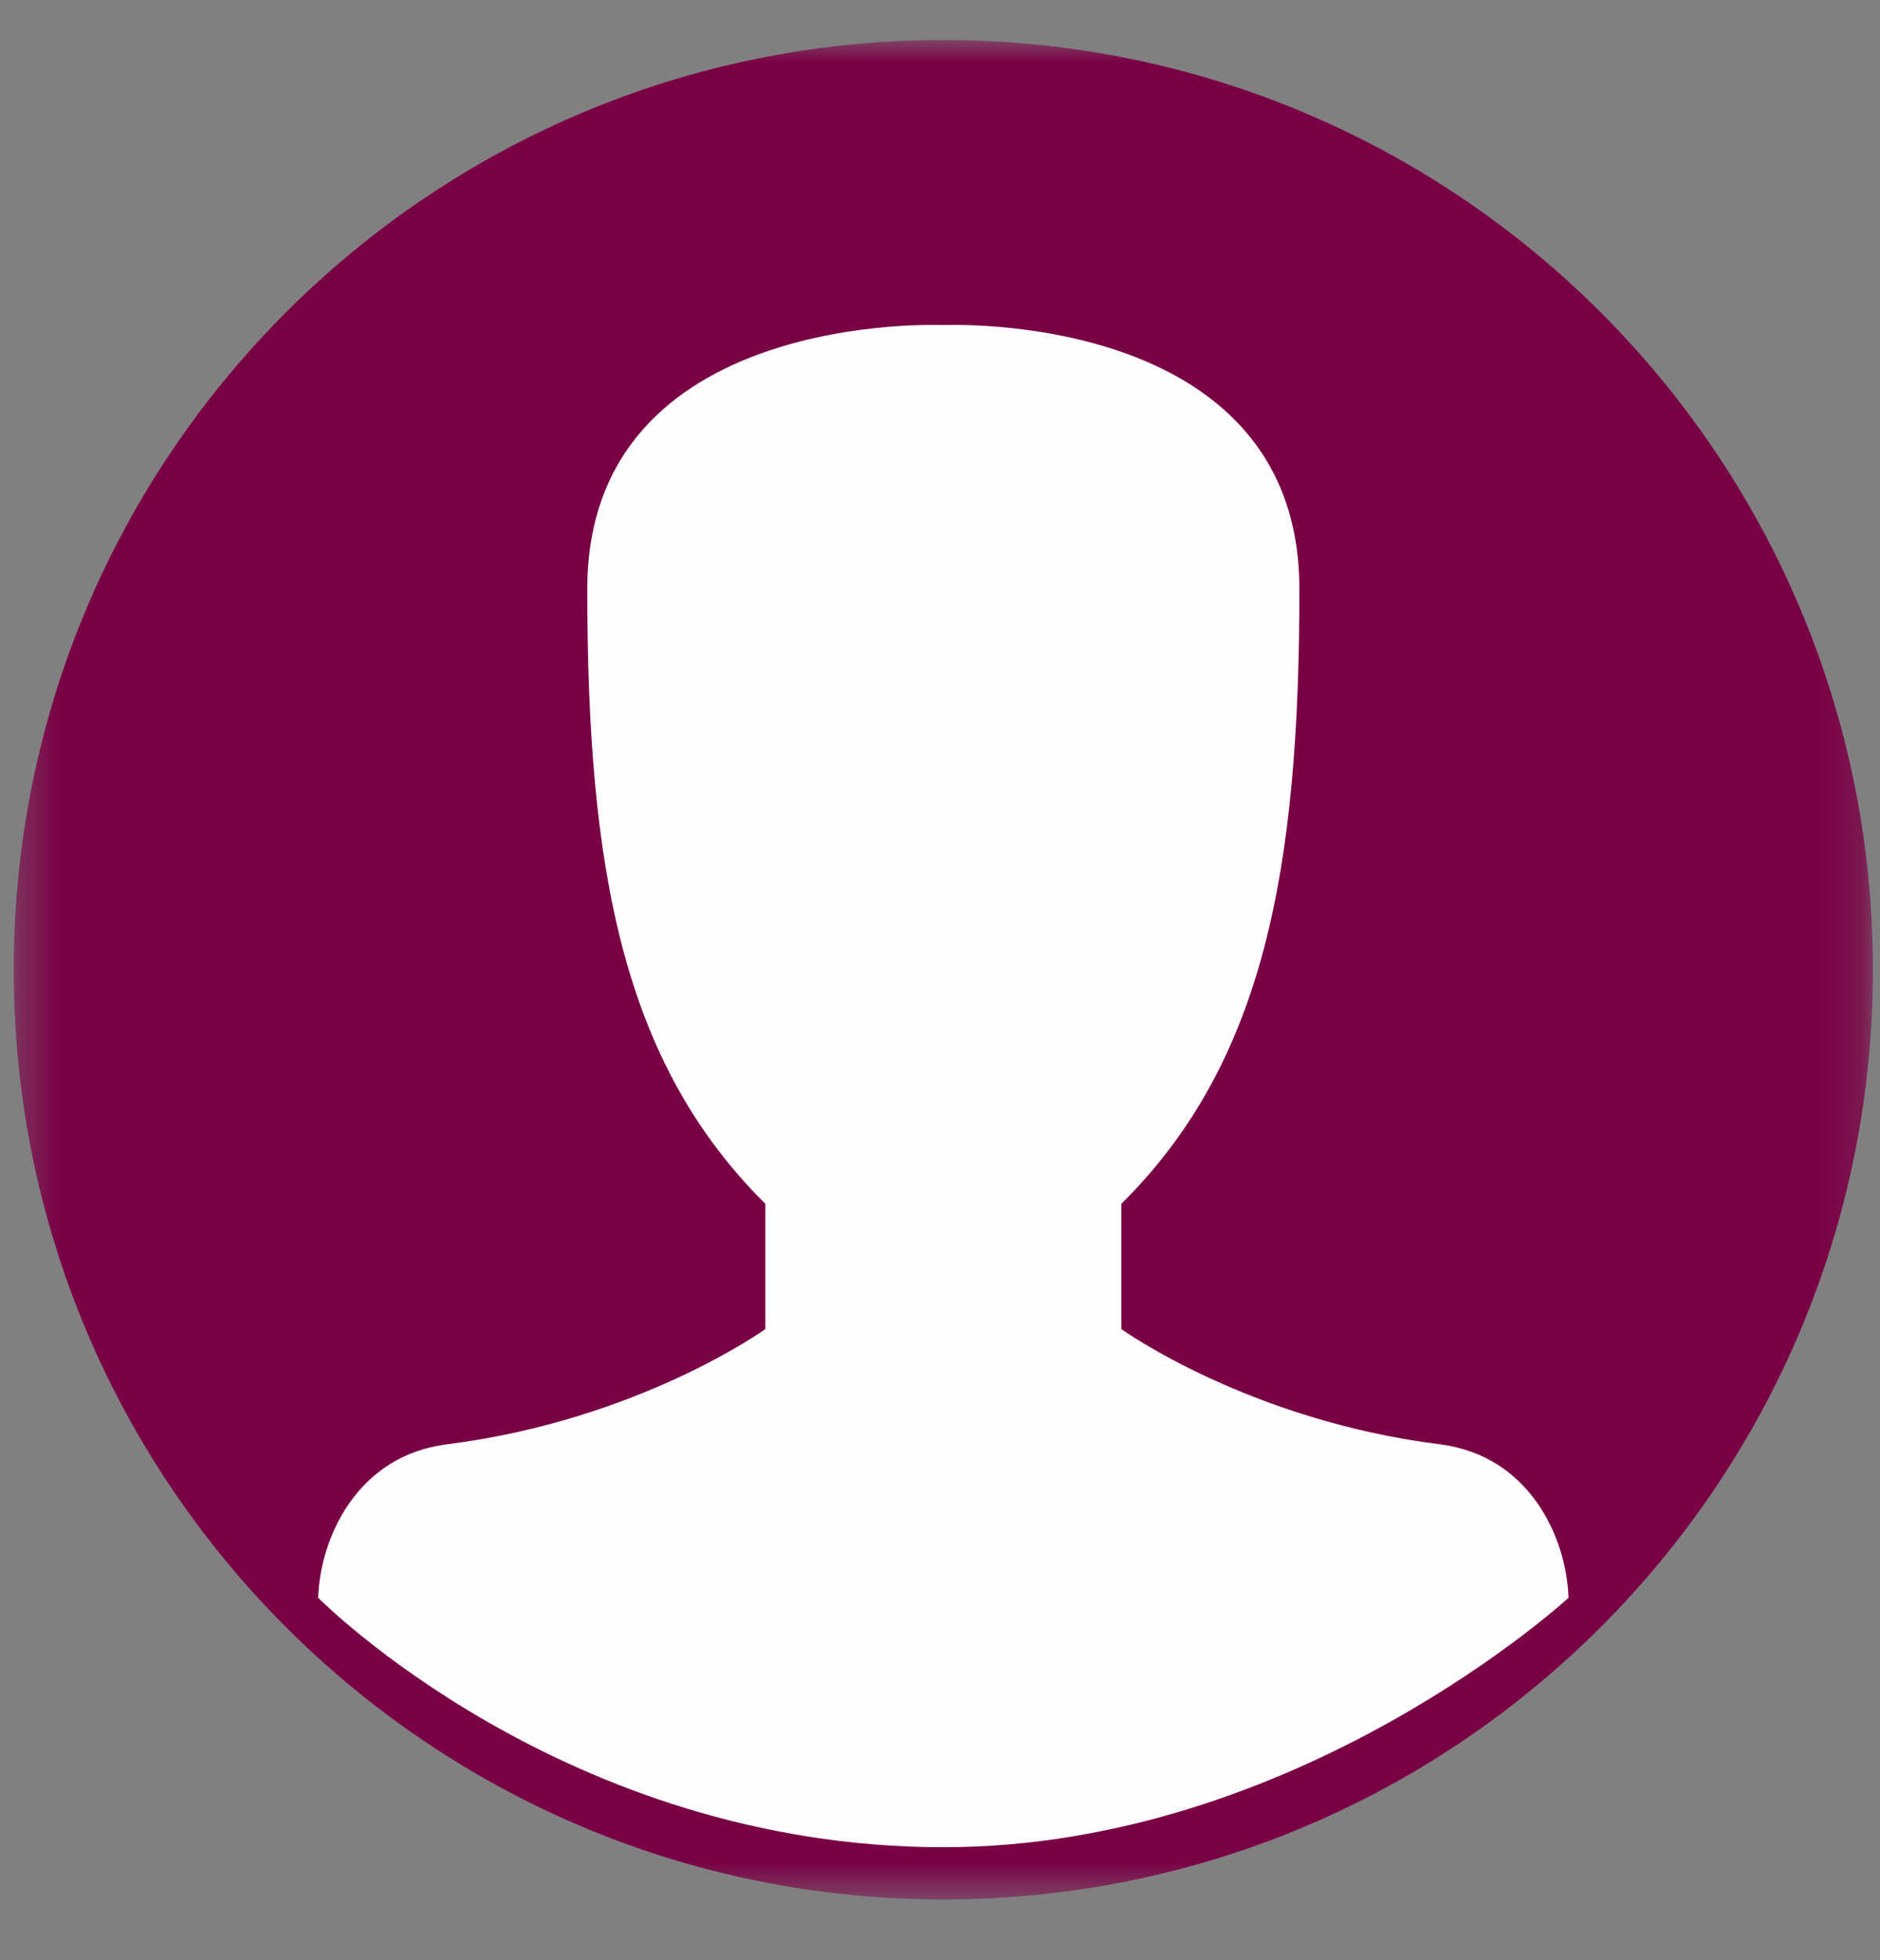
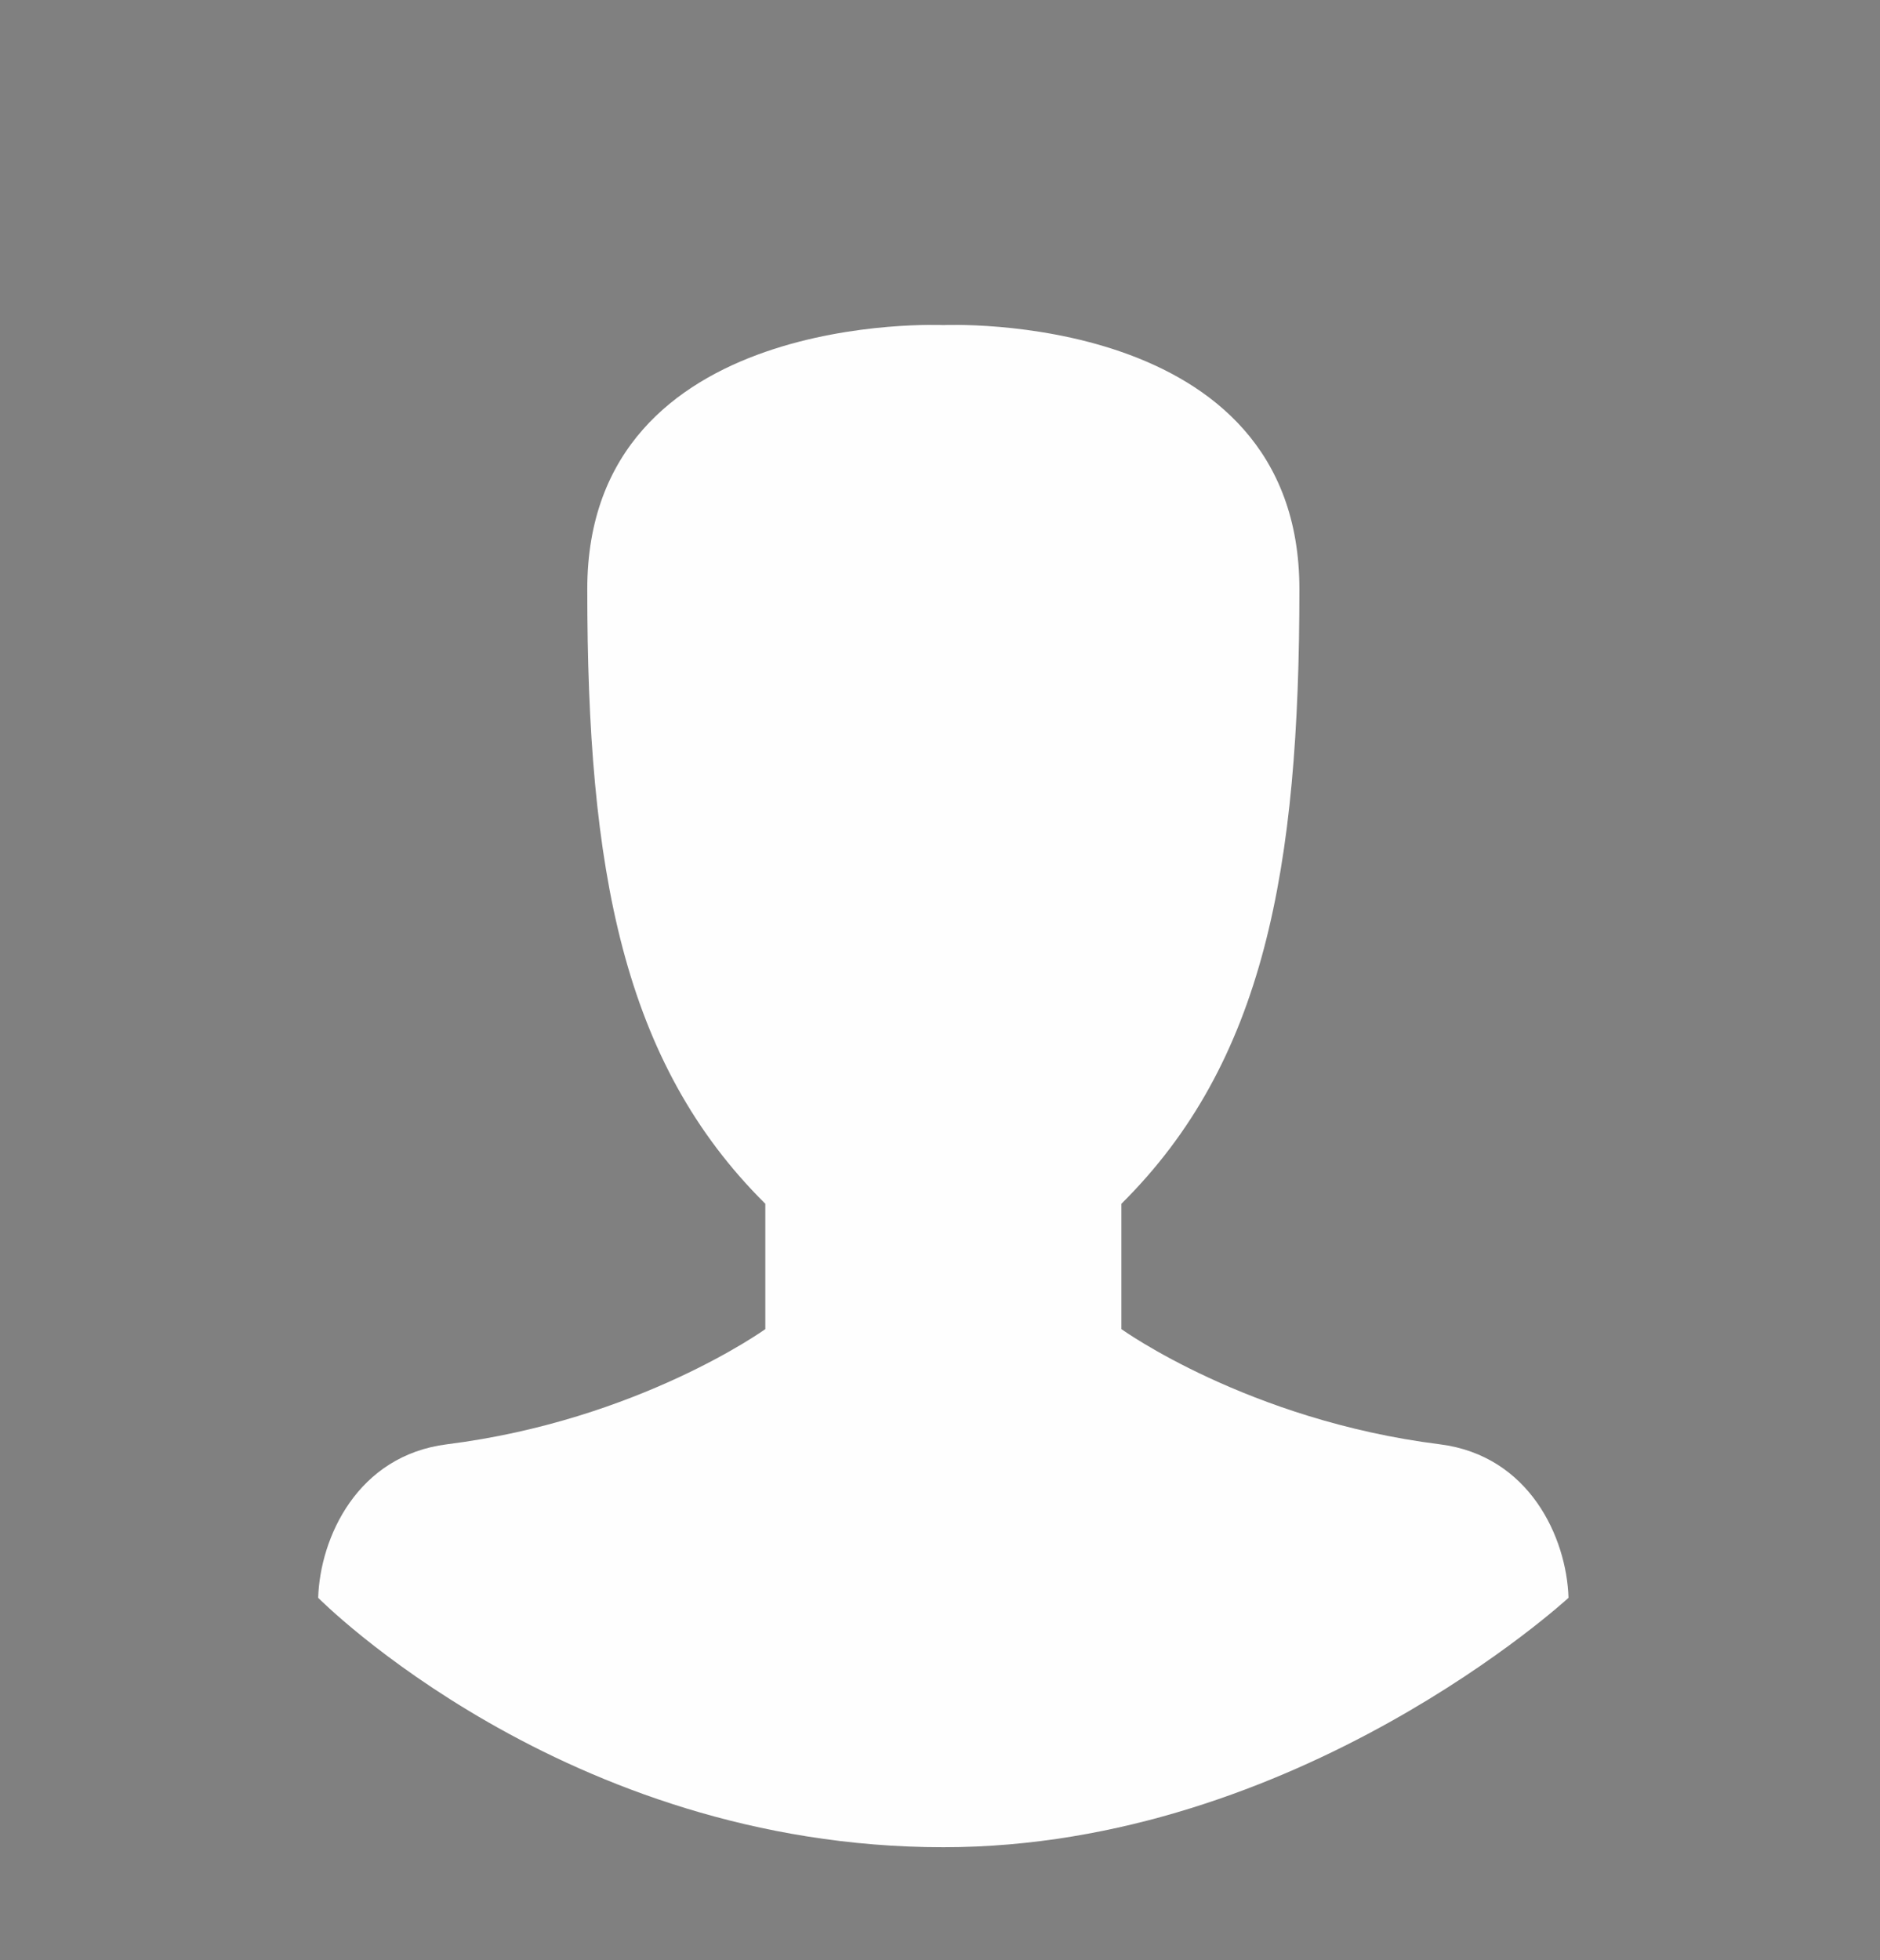
<svg xmlns="http://www.w3.org/2000/svg" xmlns:xlink="http://www.w3.org/1999/xlink" width="47px" height="49px" viewBox="0 0 47 49" version="1.1">
  <rect x="0" y="0" width="47" height="49" fill="#808080" stroke="none" />
  <title>AKUT-A</title>
  <defs>
-     <polygon id="path-1" points="0.343 0.938 46.823 0.938 46.823 47.418 0.343 47.418" />
    <polygon id="path-3" points="0.343 0.938 46.823 0.938 46.823 47.418 0.343 47.418" />
    <polygon id="path-5" points="0.343 0.938 46.823 0.938 46.823 47.418 0.343 47.418" />
  </defs>
  <g id="Page-1" stroke="none" stroke-width="1" fill="none" fill-rule="evenodd">
    <g id="Group-3" transform="translate(0, 0.062)">
      <g id="Fill-1-Clipped">
        <mask id="mask-2" fill="white">
          <use xlink:href="#path-1" />
        </mask>
        <g id="path-1" />
-         <path d="M23.583,47.418 C36.418,47.418 46.823,37.013 46.823,24.178 C46.823,11.343 36.418,0.938 23.583,0.938 C10.748,0.938 0.343,11.343 0.343,24.178 C0.343,37.013 10.748,47.418 23.583,47.418" id="Fill-1" fill="#7A0046" fill-rule="nonzero" mask="url(#mask-2)" />
+         <path d="M23.583,47.418 C46.823,11.343 36.418,0.938 23.583,0.938 C10.748,0.938 0.343,11.343 0.343,24.178 C0.343,37.013 10.748,47.418 23.583,47.418" id="Fill-1" fill="#7A0046" fill-rule="nonzero" mask="url(#mask-2)" />
      </g>
      <g id="Fill-5-Clipped">
        <mask id="mask-4" fill="white">
          <use xlink:href="#path-3" />
        </mask>
        <g id="path-1" />
        <path d="M39.213,39.877 C39.165,38.372 38.237,36.322 35.994,36.04 C31.198,35.438 28.035,33.161 28.035,33.161 L28.035,30.028 C31.603,26.491 32.485,21.674 32.485,14.663 C32.485,7.651 23.584,8.064 23.584,8.064 C23.584,8.064 14.682,7.651 14.682,14.663 C14.682,21.674 15.565,26.491 19.133,30.028 L19.133,33.161 C19.133,33.161 15.97,35.438 11.174,36.04 C8.931,36.322 8.003,38.372 7.954,39.877 C7.954,39.877 14.111,46.112 23.584,46.112 C32.45,46.112 39.213,39.877 39.213,39.877" id="Fill-5" fill="#FEFEFE" fill-rule="nonzero" mask="url(#mask-4)" />
      </g>
      <g id="Clipped">
        <mask id="mask-6" fill="white">
          <use xlink:href="#path-5" />
        </mask>
        <g id="path-1" />
      </g>
    </g>
  </g>
</svg>